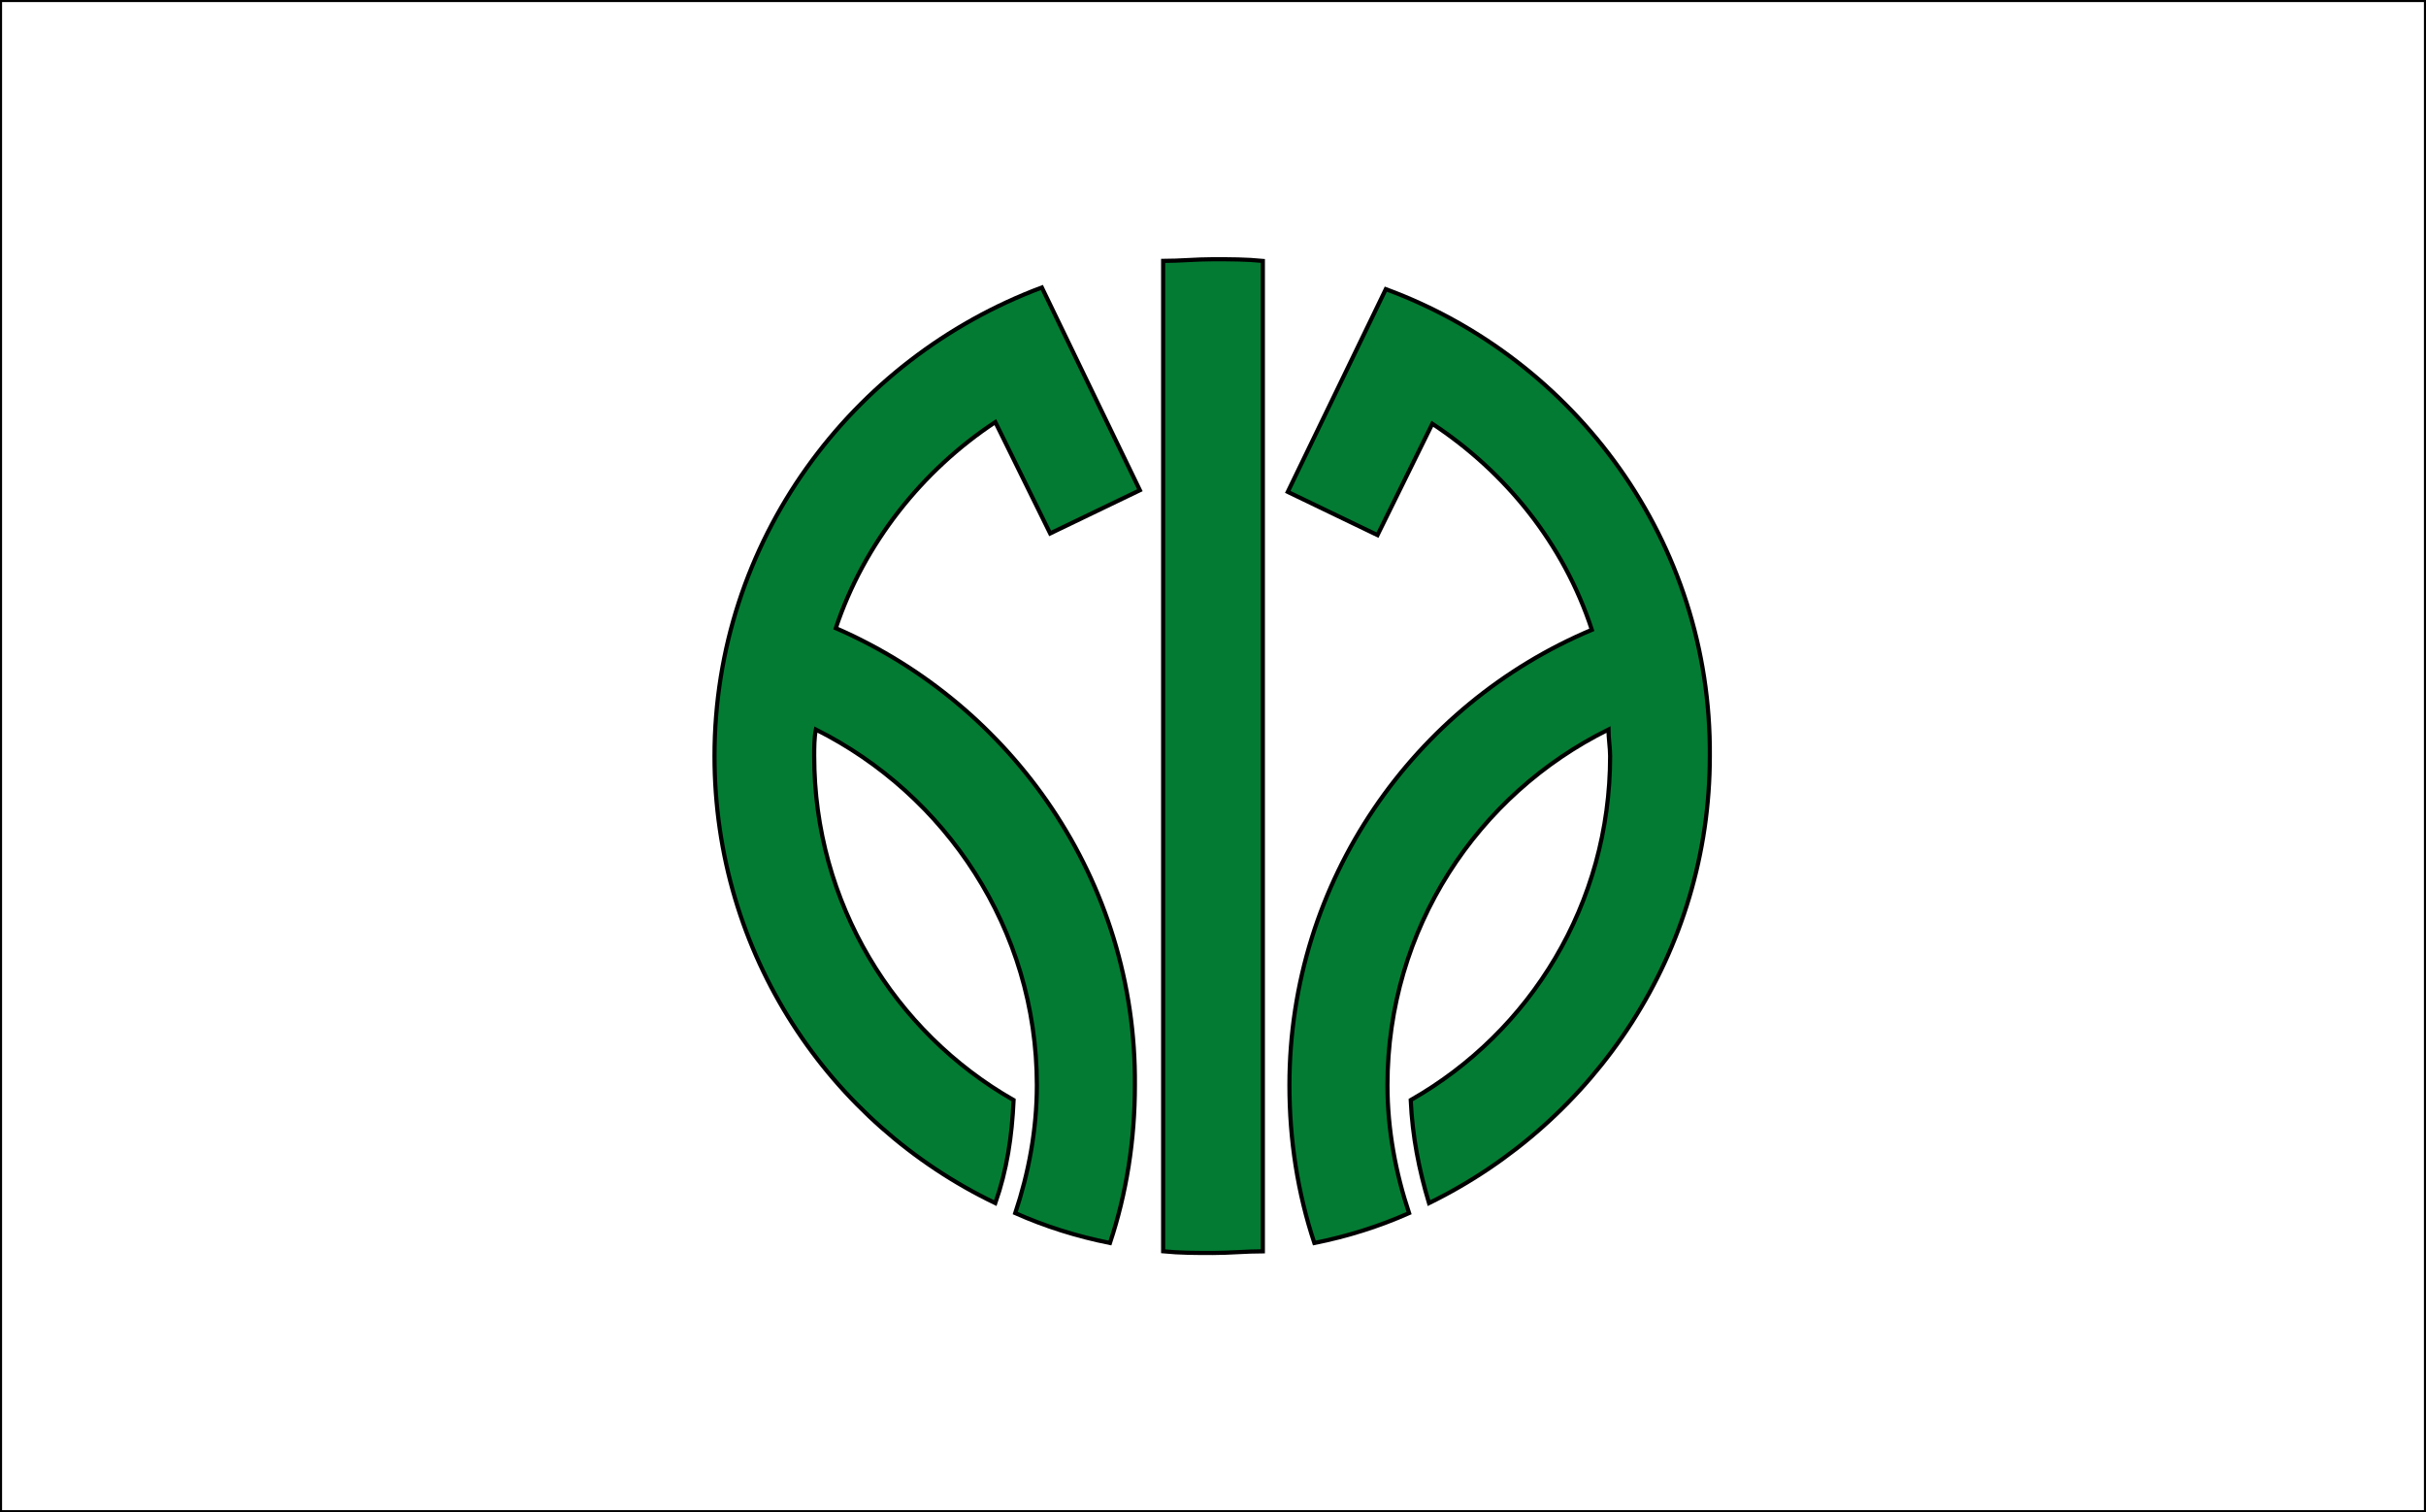
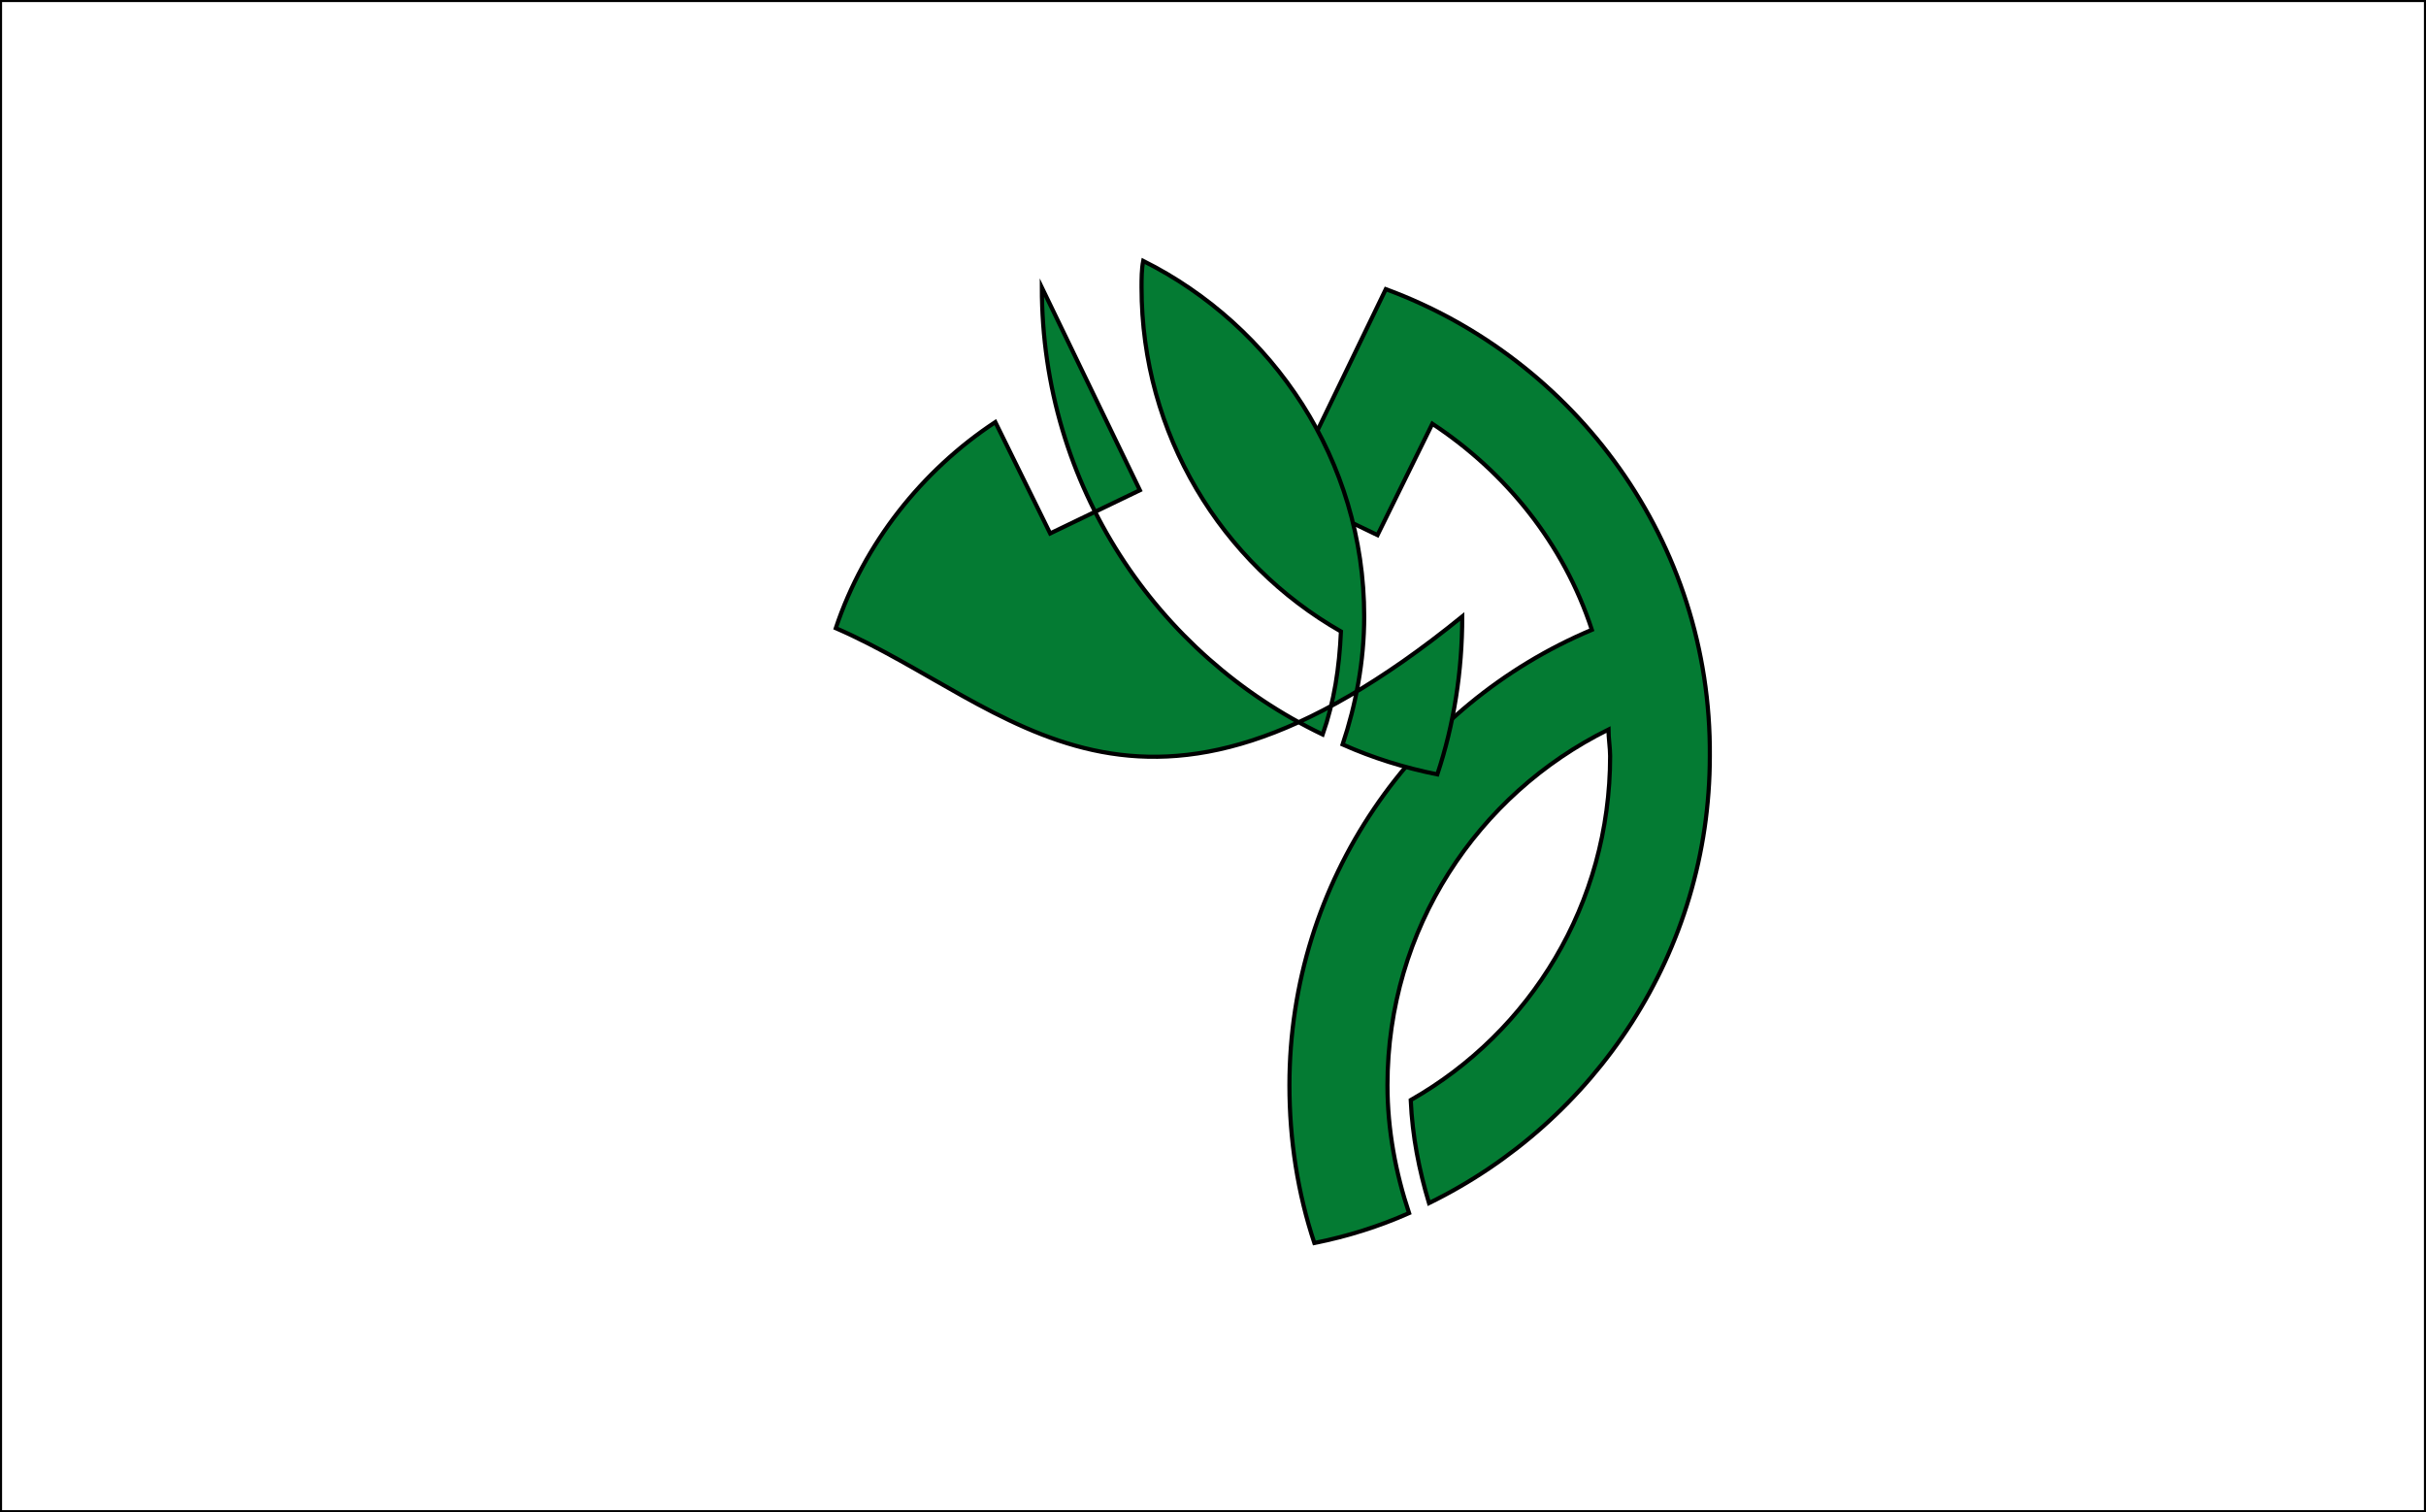
<svg xmlns="http://www.w3.org/2000/svg" version="1.1" id="Layer_2" x="0px" y="0px" viewBox="0 0 146 91" style="enable-background:new 0 0 146 91;" xml:space="preserve">
  <rect x="0" y="0" width="146" height="91" fill="#333333" stroke="none" />
  <style type="text/css">
	.st0{fill:#FFFFFF;stroke:#000000;stroke-width:0.25;stroke-miterlimit:10;}
	.st1{fill:#047B33;stroke:#000000;stroke-width:0.25;stroke-miterlimit:10;}
</style>
  <rect class="st0" width="146" height="91" />
  <g>
    <path class="st1" d="M83.4,17.4l-5.9,12.2l5.4,2.6l3.3-6.7c4.4,2.9,7.9,7.2,9.6,12.4C85.1,42.4,77.6,53,77.6,65.3   c0,3.3,0.5,6.5,1.5,9.5c2-0.4,3.9-1,5.7-1.8c-0.8-2.4-1.3-5-1.3-7.7c0-9.4,5.4-17.5,13.3-21.4c0,0.5,0.1,1.1,0.1,1.6   c0,8.9-4.8,16.6-12,20.7c0.1,2.2,0.5,4.2,1.1,6.2c10-4.9,16.9-15.1,16.9-26.9C103,32.6,94.8,21.6,83.4,17.4z" />
-     <path class="st1" d="M50.3,37.8c1.7-5.1,5.2-9.5,9.6-12.4l3.3,6.7l5.4-2.6l-5.9-12.2C51.2,21.6,43,32.6,43,45.5   c0,11.9,6.9,22.1,16.9,26.9c0.7-2,1-4,1.1-6.2c-7.2-4.1-12-11.9-12-20.7c0-0.5,0-1.1,0.1-1.6c7.8,3.9,13.3,12,13.3,21.4   c0,2.7-0.5,5.3-1.3,7.7c1.8,0.8,3.7,1.4,5.7,1.8c1-3,1.5-6.2,1.5-9.5C68.4,53,60.9,42.4,50.3,37.8z" />
-     <path class="st1" d="M70,75.3c1,0.1,2,0.1,3,0.1s2-0.1,3-0.1V15.7c-1-0.1-2-0.1-3-0.1s-2,0.1-3,0.1V75.3z" />
+     <path class="st1" d="M50.3,37.8c1.7-5.1,5.2-9.5,9.6-12.4l3.3,6.7l5.4-2.6l-5.9-12.2c0,11.9,6.9,22.1,16.9,26.9c0.7-2,1-4,1.1-6.2c-7.2-4.1-12-11.9-12-20.7c0-0.5,0-1.1,0.1-1.6c7.8,3.9,13.3,12,13.3,21.4   c0,2.7-0.5,5.3-1.3,7.7c1.8,0.8,3.7,1.4,5.7,1.8c1-3,1.5-6.2,1.5-9.5C68.4,53,60.9,42.4,50.3,37.8z" />
  </g>
</svg>